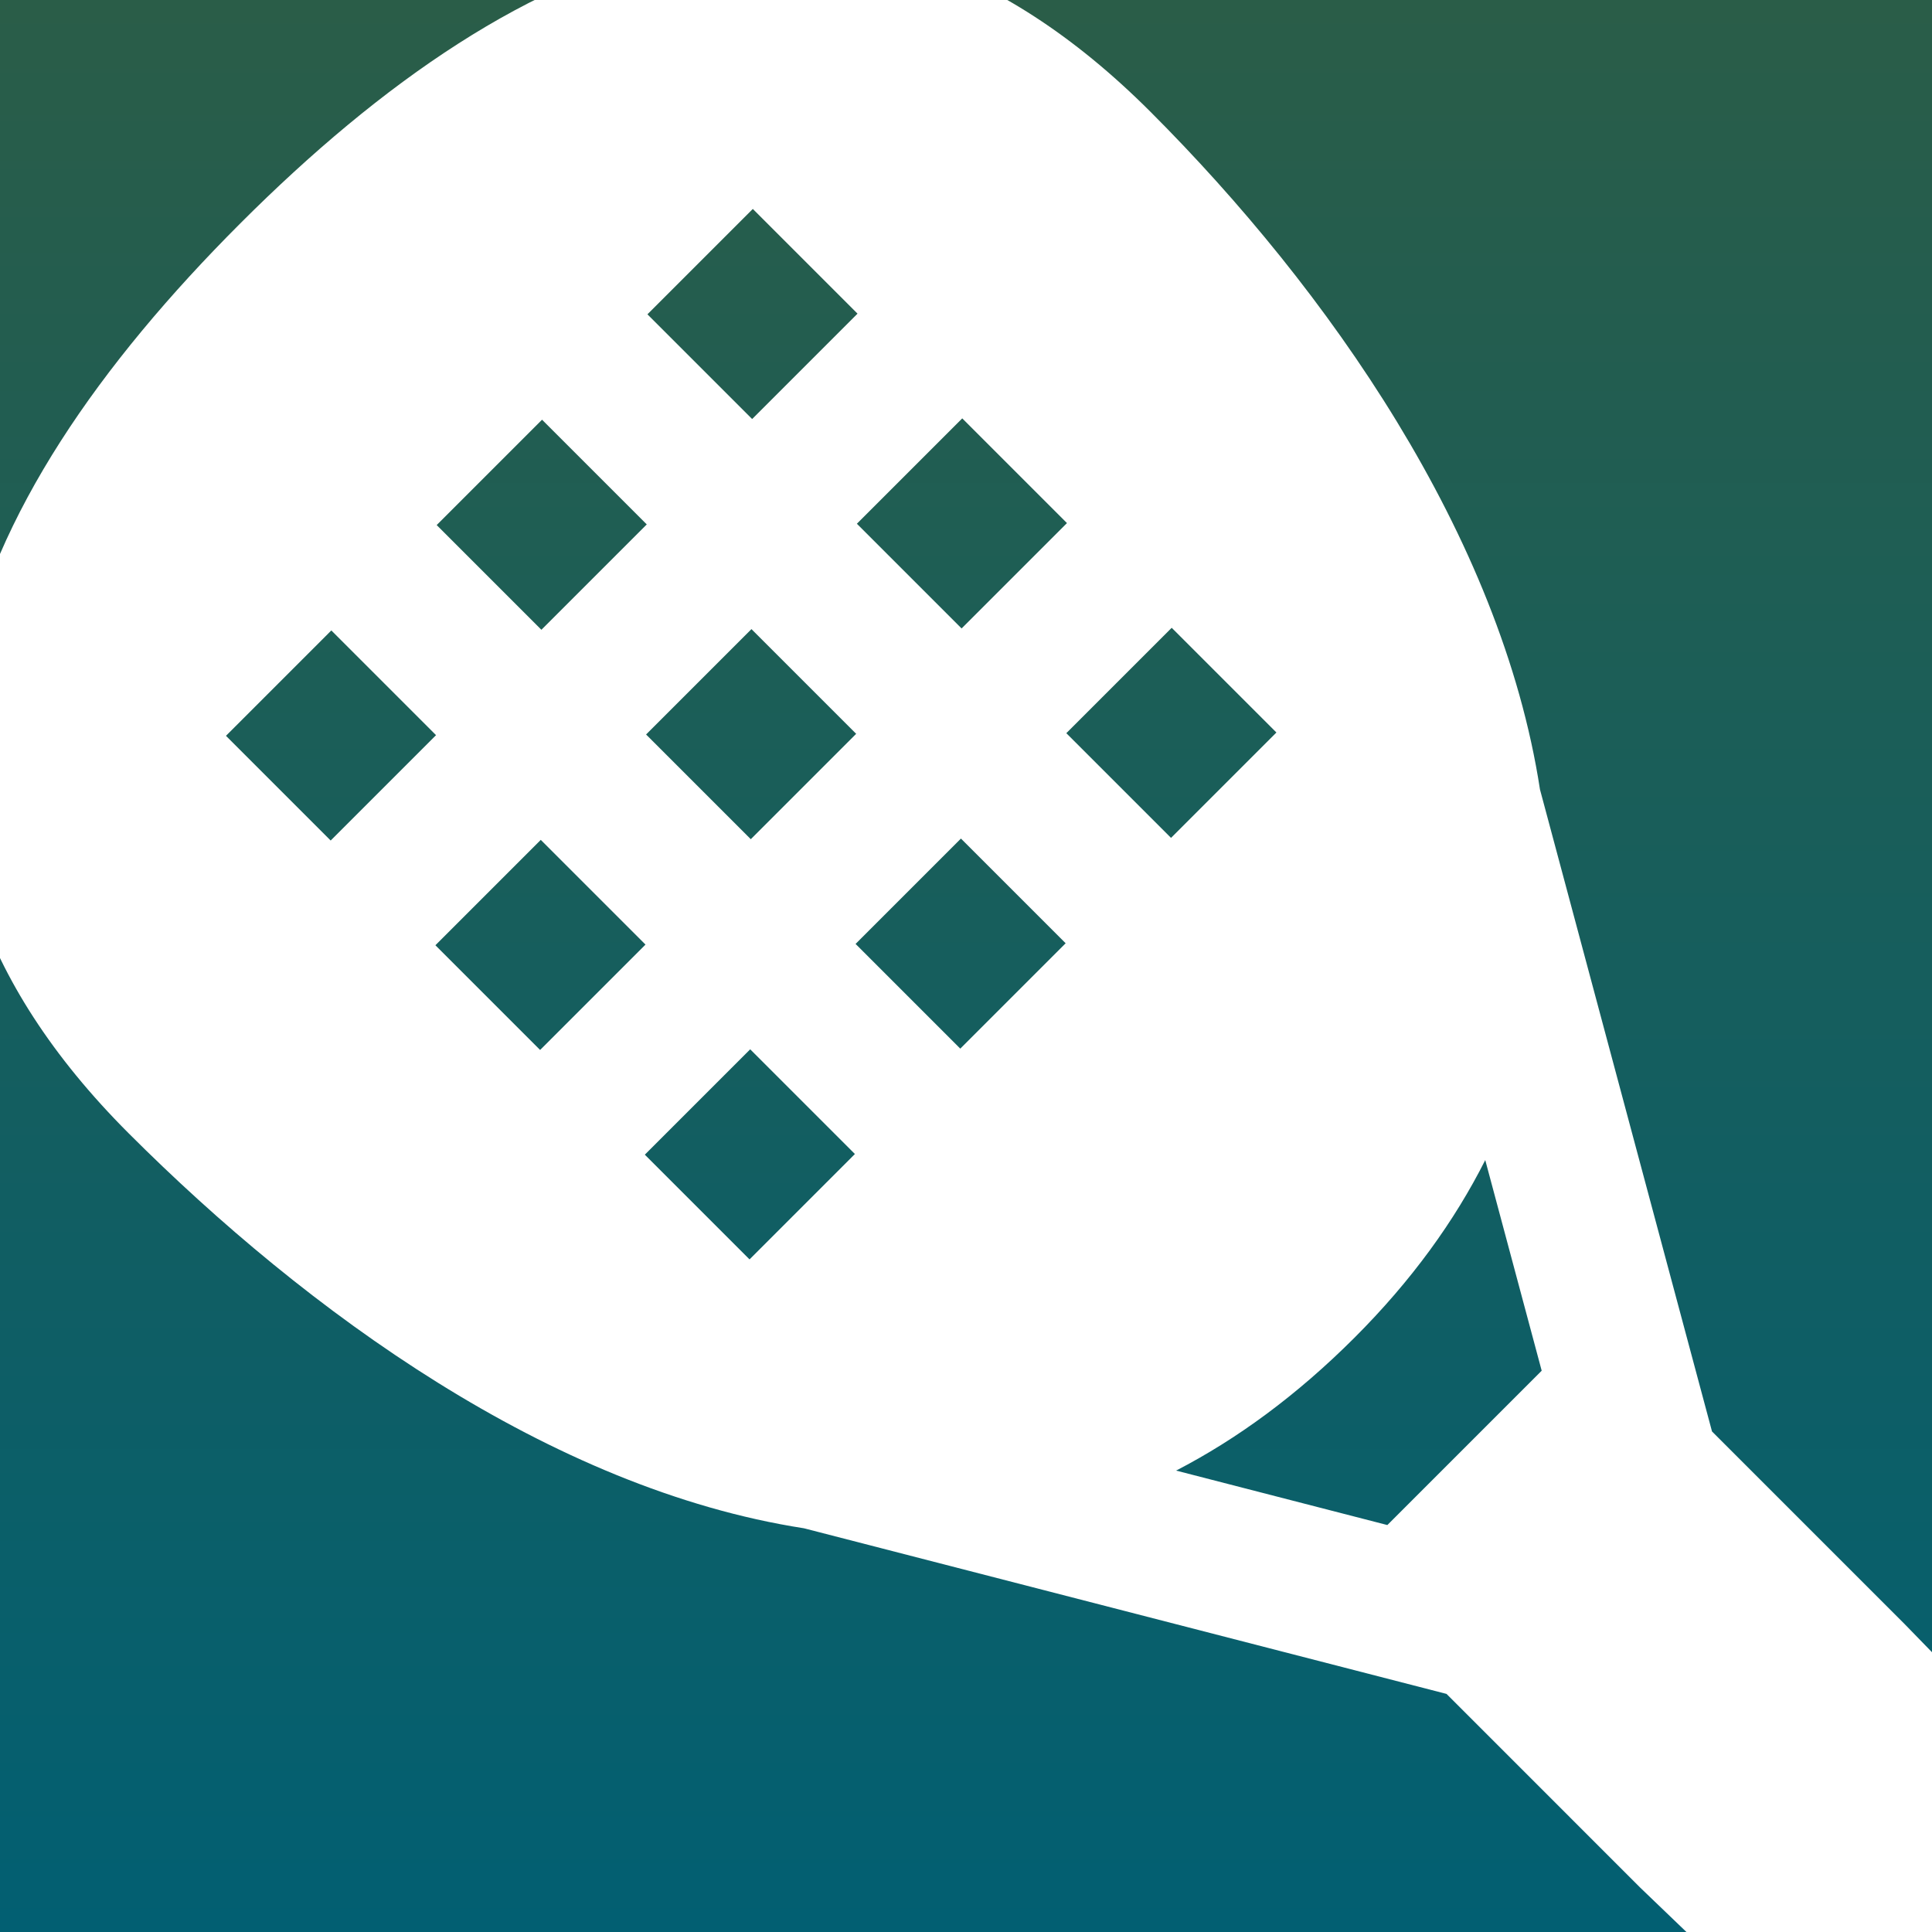
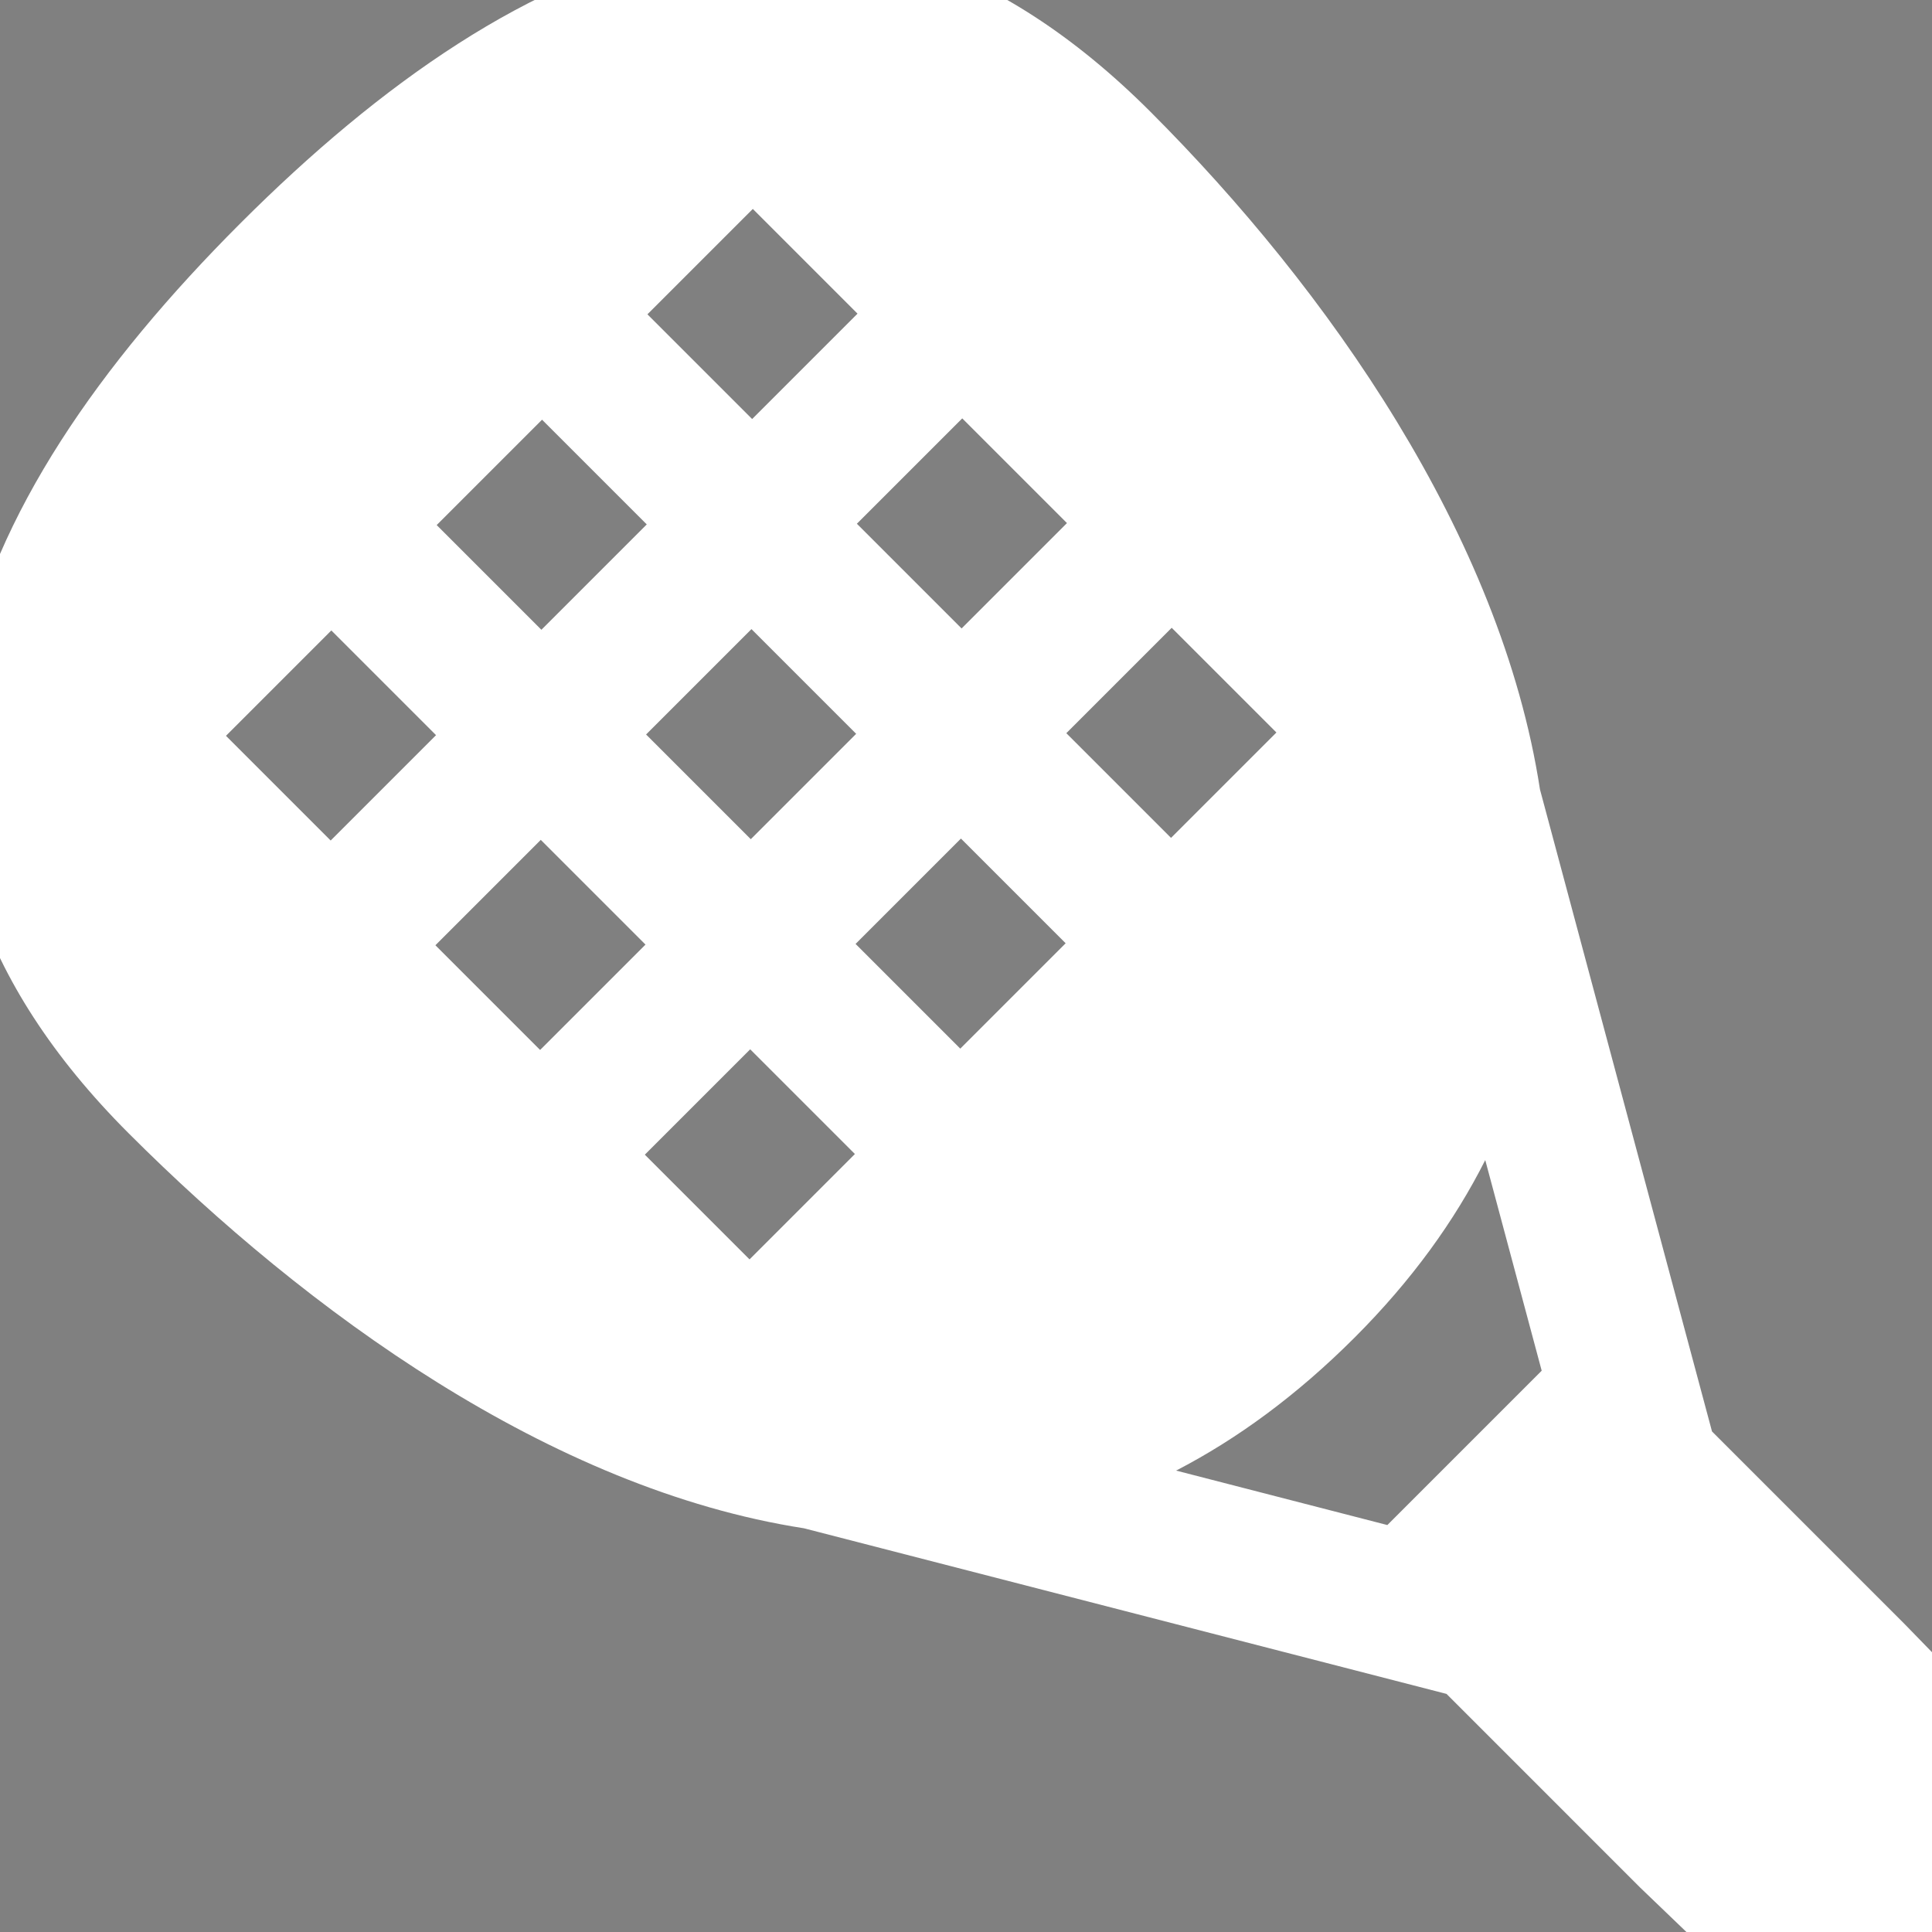
<svg xmlns="http://www.w3.org/2000/svg" width="100" height="100" viewBox="0 0 100 100" fill="none">
  <rect x="0" y="0" width="100" height="100" fill="#808080" stroke="none" />
  <defs>
    <linearGradient id="gradient_1" gradientUnits="userSpaceOnUse" x1="50" y1="0" x2="50" y2="100">
      <stop offset="0" stop-color="#2A5D48" />
      <stop offset="1" stop-color="#025F72" />
    </linearGradient>
    <clipPath id="clip_path_2">
      <rect width="100" height="100" />
    </clipPath>
  </defs>
  <g clip-path="url(#clip_path_2)">
-     <rect width="100" height="100" fill="url(#gradient_1)" fill-rule="evenodd" />
    <path id="Shape" d="M64.248 68.296C72.112 57.575 74.796 42.195 74.796 29.229C74.796 6.703 58.052 0 37.398 0C16.744 1.90735e-06 0 6.703 0 29.229C0 42.235 2.415 57.671 10.259 68.396C10.259 68.396 27.719 97.982 27.719 97.982C27.719 97.982 27.719 112.177 27.719 112.177L28.1 130.893L46.785 130.893L47.045 112.177C47.045 112.177 47.045 98.094 47.045 98.094C47.045 98.094 64.248 68.296 64.248 68.296C64.248 68.296 64.248 68.296 64.248 68.296ZM48.969 18.232L56.684 18.232L56.684 25.898L48.969 25.898L48.969 18.232L48.969 18.232ZM48.97 33.565L56.684 33.565L56.684 41.231L48.97 41.231L48.97 33.565L48.97 33.565ZM48.97 48.898L56.685 48.898L56.685 56.564L48.97 56.564L48.97 48.898L48.97 48.898ZM33.54 18.232L41.254 18.232L41.254 25.898L33.54 25.898L33.54 18.232L33.54 18.232ZM33.539 33.563L41.254 33.563L41.254 41.229L33.539 41.229L33.539 33.563L33.539 33.563ZM33.541 48.898L41.255 48.898L41.255 56.564L33.541 56.564L33.541 48.898L33.541 48.898ZM25.826 56.564L18.112 56.564L18.112 48.898L25.826 48.898L25.826 56.564L25.826 56.564ZM25.827 41.232L18.112 41.232L18.112 33.566L25.827 33.566L25.827 41.232L25.827 41.232ZM25.826 25.899L18.112 25.899L18.112 18.233L25.826 18.233L25.826 25.899L25.826 25.899ZM43.034 89.636C43.034 89.636 31.735 89.636 31.735 89.636C31.735 89.636 25.996 79.91 25.996 79.91C29.373 80.985 33.158 81.575 37.397 81.575C41.577 81.575 45.323 80.966 48.678 79.86C48.678 79.86 43.034 89.636 43.034 89.636C43.034 89.636 43.034 89.636 43.034 89.636Z" fill="#FFFFFF" transform="matrix(0.707 -0.707 0.707 0.707 -14 38)" />
  </g>
</svg>